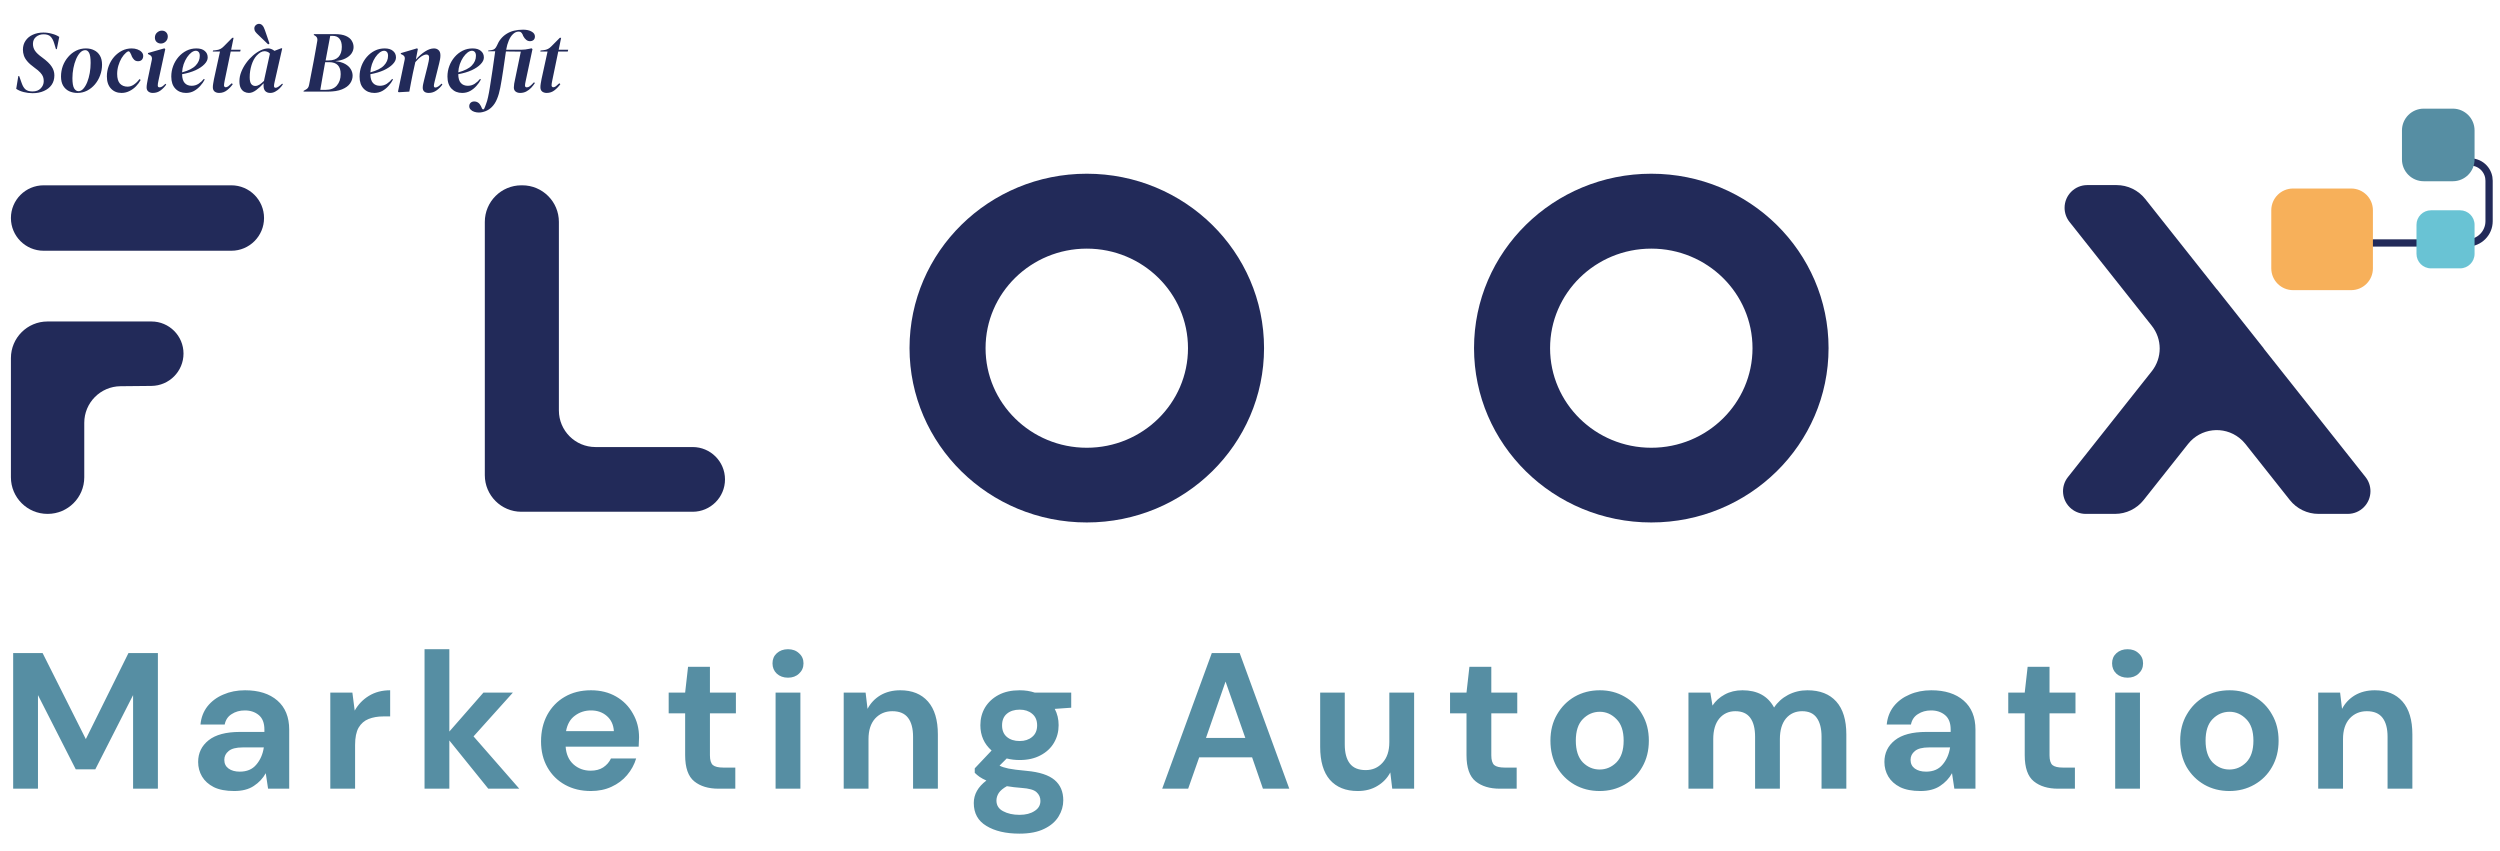
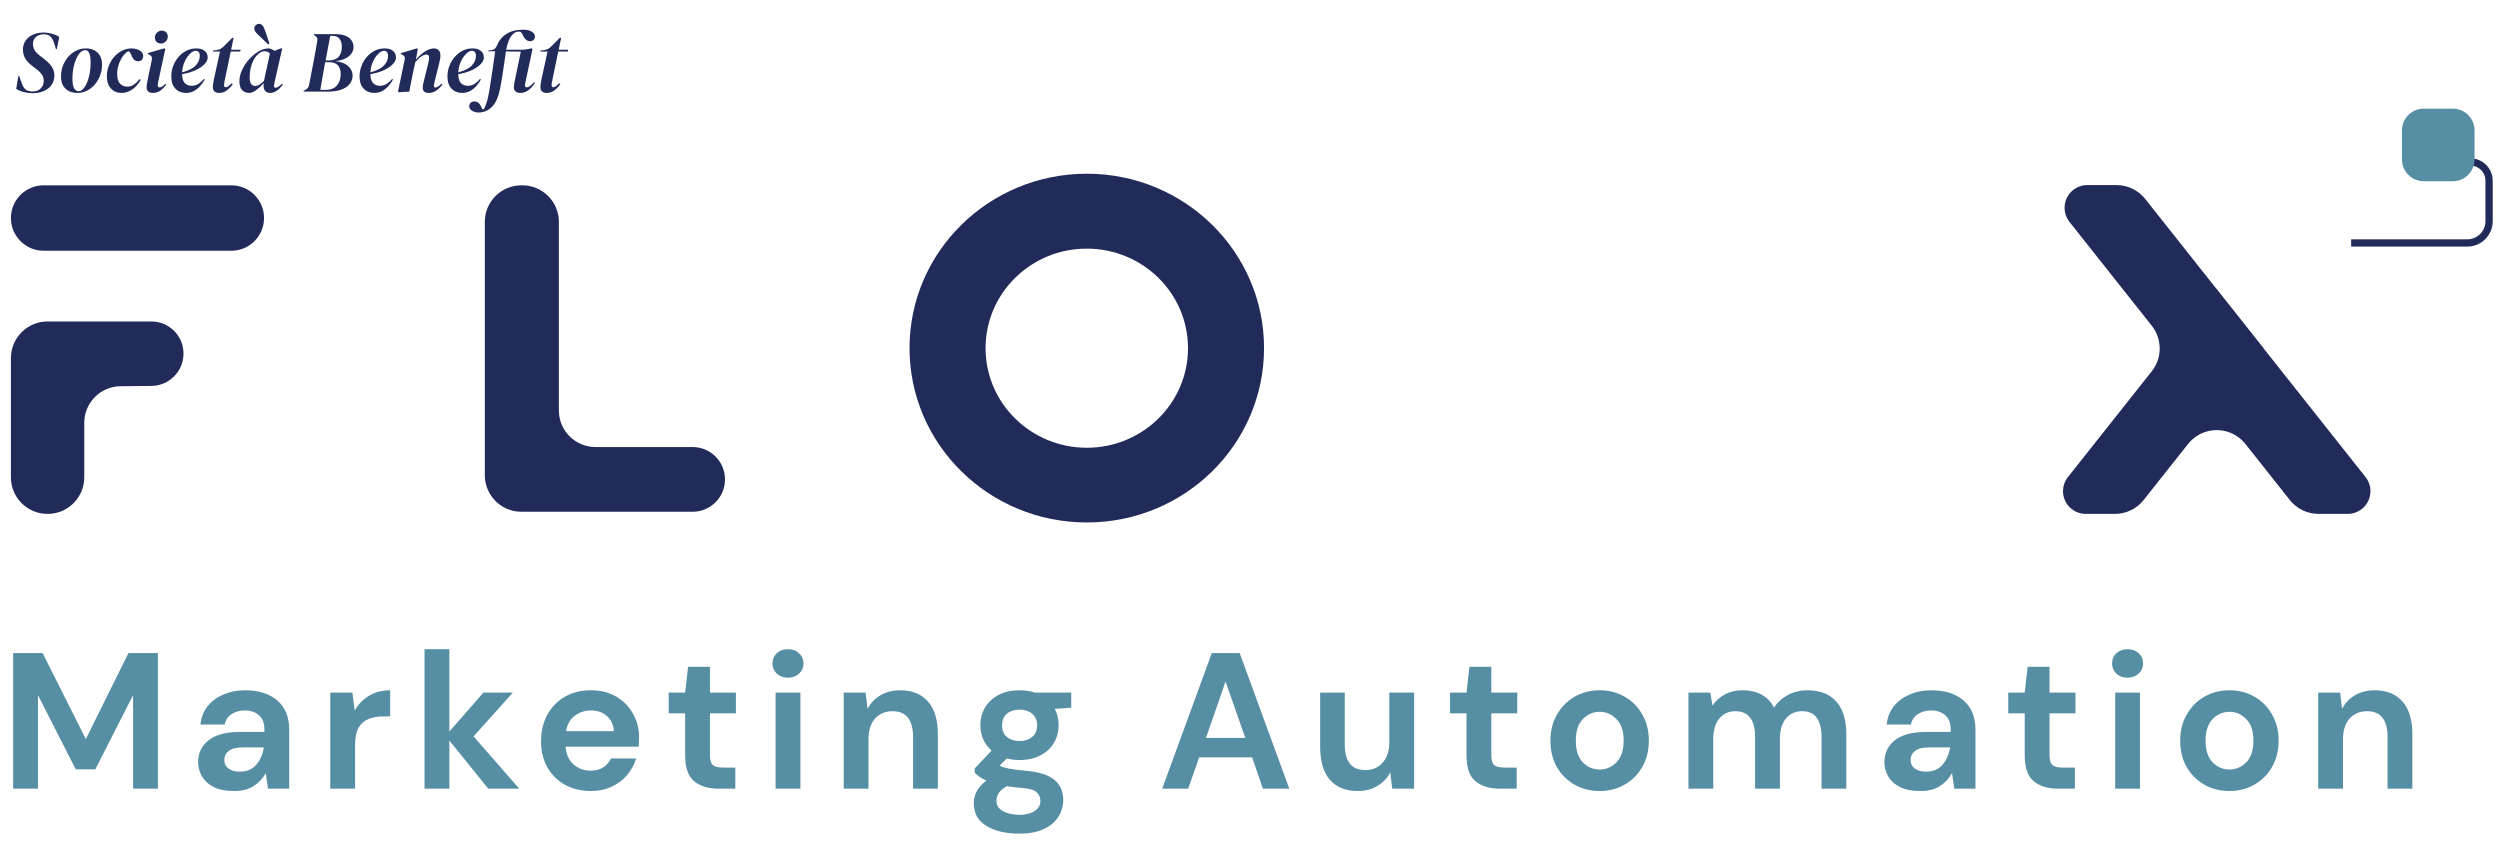
<svg xmlns="http://www.w3.org/2000/svg" width="191" height="65" viewBox="0 0 191 65" fill="none">
  <path fill-rule="evenodd" clip-rule="evenodd" d="M3.334 19.157H17.674C19.054 19.157 20.173 18.038 20.173 16.657C20.173 15.277 19.054 14.158 17.674 14.158H3.334C1.953 14.158 0.834 15.277 0.834 16.657C0.834 18.038 1.953 19.157 3.334 19.157Z" fill="#222A59" />
  <path fill-rule="evenodd" clip-rule="evenodd" d="M0.834 27.357V36.466C0.834 38.01 2.086 39.261 3.63 39.261H3.642C5.186 39.261 6.438 38.01 6.438 36.466V32.303C6.438 30.769 7.673 29.522 9.207 29.507L11.57 29.484C12.927 29.471 14.02 28.368 14.02 27.011C14.02 25.658 12.923 24.561 11.57 24.561H3.63C2.086 24.561 0.834 25.813 0.834 27.357Z" fill="#222A59" />
  <path fill-rule="evenodd" clip-rule="evenodd" d="M83.03 34.208C78.76 34.208 75.297 30.802 75.297 26.601C75.297 22.4 78.76 18.995 83.03 18.995C87.301 18.995 90.763 22.4 90.763 26.601C90.763 30.802 87.301 34.208 83.03 34.208ZM83.03 13.272C75.551 13.272 69.488 19.236 69.488 26.594C69.488 33.952 75.551 39.916 83.03 39.916C90.51 39.916 96.573 33.952 96.573 26.594C96.573 19.236 90.51 13.272 83.03 13.272Z" fill="#222A59" />
-   <path fill-rule="evenodd" clip-rule="evenodd" d="M126.159 34.208C121.888 34.208 118.426 30.802 118.426 26.601C118.426 22.4 121.888 18.995 126.159 18.995C130.43 18.995 133.892 22.4 133.892 26.601C133.892 30.802 130.43 34.208 126.159 34.208ZM126.159 13.272C118.68 13.272 112.616 19.236 112.616 26.594C112.616 33.952 118.68 39.916 126.159 39.916C133.638 39.916 139.702 33.952 139.702 26.594C139.702 19.236 133.638 13.272 126.159 13.272Z" fill="#222A59" />
  <path fill-rule="evenodd" clip-rule="evenodd" d="M39.835 14.158H39.903C41.447 14.158 42.699 15.409 42.699 16.953V31.359C42.699 32.903 43.95 34.154 45.494 34.154H52.918C54.283 34.154 55.39 35.261 55.39 36.627C55.39 37.992 54.283 39.099 52.918 39.099H39.835C38.291 39.099 37.04 37.847 37.04 36.303V16.953C37.04 15.409 38.291 14.158 39.835 14.158Z" fill="#222A59" />
  <path d="M1.006 60.256V49.896H3.256L6.557 56.467L9.813 49.896H12.063V60.256H10.168V53.107L7.282 58.776H5.787L2.901 53.107V60.256H1.006ZM17.891 60.434C17.26 60.434 16.742 60.335 16.337 60.138C15.933 59.931 15.632 59.659 15.434 59.324C15.237 58.988 15.138 58.618 15.138 58.214C15.138 57.533 15.405 56.98 15.938 56.556C16.47 56.132 17.27 55.919 18.335 55.919H20.2V55.742C20.2 55.239 20.057 54.869 19.771 54.632C19.485 54.395 19.13 54.277 18.705 54.277C18.32 54.277 17.985 54.37 17.699 54.558C17.413 54.735 17.235 55.002 17.166 55.357H15.316C15.365 54.824 15.543 54.361 15.849 53.966C16.165 53.571 16.569 53.27 17.062 53.063C17.556 52.846 18.108 52.737 18.72 52.737C19.766 52.737 20.59 52.999 21.192 53.522C21.794 54.045 22.095 54.785 22.095 55.742V60.256H20.481L20.304 59.072C20.087 59.467 19.781 59.792 19.386 60.049C19.001 60.305 18.503 60.434 17.891 60.434ZM18.32 58.954C18.863 58.954 19.283 58.776 19.579 58.421C19.884 58.066 20.077 57.627 20.156 57.103H18.543C18.039 57.103 17.679 57.197 17.462 57.385C17.245 57.562 17.137 57.784 17.137 58.051C17.137 58.337 17.245 58.559 17.462 58.717C17.679 58.875 17.965 58.954 18.32 58.954ZM25.235 60.256V52.915H26.922L27.099 54.291C27.366 53.818 27.726 53.443 28.18 53.166C28.644 52.88 29.186 52.737 29.808 52.737V54.735H29.275C28.861 54.735 28.491 54.8 28.165 54.928C27.84 55.056 27.583 55.278 27.396 55.594C27.218 55.91 27.129 56.349 27.129 56.911V60.256H25.235ZM32.435 60.256V49.6H34.33V55.89L36.934 52.915H39.184L36.179 56.26L39.672 60.256H37.304L34.33 56.571V60.256H32.435ZM45.139 60.434C44.399 60.434 43.743 60.276 43.171 59.96C42.598 59.644 42.149 59.2 41.824 58.628C41.498 58.056 41.335 57.395 41.335 56.645C41.335 55.885 41.493 55.209 41.809 54.617C42.135 54.025 42.578 53.566 43.141 53.24C43.713 52.905 44.384 52.737 45.154 52.737C45.874 52.737 46.511 52.895 47.063 53.211C47.616 53.527 48.045 53.961 48.351 54.513C48.667 55.056 48.824 55.663 48.824 56.334C48.824 56.442 48.819 56.556 48.81 56.674C48.81 56.793 48.805 56.916 48.795 57.044H43.215C43.254 57.617 43.452 58.066 43.807 58.391C44.172 58.717 44.611 58.88 45.124 58.88C45.509 58.88 45.83 58.796 46.086 58.628C46.353 58.45 46.55 58.223 46.678 57.947H48.602C48.464 58.411 48.232 58.835 47.907 59.22C47.591 59.595 47.196 59.891 46.723 60.108C46.259 60.325 45.731 60.434 45.139 60.434ZM45.154 54.277C44.69 54.277 44.281 54.41 43.925 54.676C43.57 54.933 43.343 55.327 43.245 55.86H46.9C46.871 55.377 46.693 54.992 46.367 54.706C46.042 54.42 45.637 54.277 45.154 54.277ZM54.891 60.256C54.121 60.256 53.504 60.069 53.041 59.694C52.577 59.319 52.345 58.653 52.345 57.696V54.499H51.087V52.915H52.345L52.567 50.946H54.239V52.915H56.223V54.499H54.239V57.71C54.239 58.066 54.313 58.312 54.462 58.45C54.619 58.579 54.886 58.643 55.261 58.643H56.178V60.256H54.891ZM60.203 51.775C59.857 51.775 59.571 51.672 59.344 51.464C59.127 51.257 59.019 50.996 59.019 50.68C59.019 50.364 59.127 50.108 59.344 49.91C59.571 49.703 59.857 49.6 60.203 49.6C60.548 49.6 60.829 49.703 61.046 49.91C61.273 50.108 61.387 50.364 61.387 50.68C61.387 50.996 61.273 51.257 61.046 51.464C60.829 51.672 60.548 51.775 60.203 51.775ZM59.255 60.256V52.915H61.15V60.256H59.255ZM64.459 60.256V52.915H66.132L66.28 54.158C66.507 53.724 66.832 53.379 67.257 53.122C67.691 52.866 68.199 52.737 68.781 52.737C69.689 52.737 70.394 53.023 70.898 53.596C71.401 54.168 71.653 55.007 71.653 56.112V60.256H69.758V56.289C69.758 55.658 69.63 55.175 69.373 54.839C69.117 54.504 68.717 54.336 68.174 54.336C67.642 54.336 67.203 54.523 66.857 54.898C66.522 55.273 66.354 55.796 66.354 56.467V60.256H64.459ZM77.904 58.066C77.549 58.066 77.219 58.026 76.913 57.947L76.365 58.495C76.533 58.584 76.76 58.658 77.046 58.717C77.332 58.776 77.796 58.835 78.437 58.894C79.414 58.983 80.124 59.215 80.569 59.59C81.013 59.965 81.234 60.483 81.234 61.144C81.234 61.578 81.116 61.988 80.879 62.373C80.642 62.767 80.277 63.083 79.784 63.32C79.291 63.566 78.659 63.69 77.89 63.69C76.844 63.69 76 63.492 75.359 63.098C74.717 62.713 74.397 62.131 74.397 61.351C74.397 60.69 74.717 60.118 75.359 59.634C75.161 59.546 74.989 59.452 74.841 59.353C74.703 59.255 74.579 59.151 74.471 59.042V58.702L75.758 57.34C75.186 56.837 74.9 56.191 74.9 55.401C74.9 54.908 75.018 54.459 75.255 54.055C75.502 53.65 75.847 53.329 76.291 53.093C76.735 52.856 77.273 52.737 77.904 52.737C78.319 52.737 78.704 52.797 79.059 52.915H81.841V54.069L80.583 54.158C80.781 54.533 80.879 54.947 80.879 55.401C80.879 55.895 80.761 56.344 80.524 56.748C80.287 57.153 79.942 57.474 79.488 57.71C79.044 57.947 78.516 58.066 77.904 58.066ZM77.904 56.615C78.289 56.615 78.605 56.511 78.852 56.304C79.108 56.097 79.237 55.801 79.237 55.416C79.237 55.031 79.108 54.735 78.852 54.528C78.605 54.321 78.289 54.217 77.904 54.217C77.5 54.217 77.174 54.321 76.927 54.528C76.681 54.735 76.558 55.031 76.558 55.416C76.558 55.801 76.681 56.097 76.927 56.304C77.174 56.511 77.5 56.615 77.904 56.615ZM76.128 61.159C76.128 61.524 76.296 61.795 76.632 61.973C76.977 62.16 77.396 62.254 77.89 62.254C78.363 62.254 78.748 62.156 79.044 61.958C79.34 61.771 79.488 61.514 79.488 61.188C79.488 60.922 79.389 60.7 79.192 60.523C79.005 60.345 78.625 60.236 78.052 60.197C77.648 60.167 77.273 60.123 76.927 60.064C76.641 60.221 76.434 60.394 76.306 60.582C76.188 60.769 76.128 60.962 76.128 61.159ZM88.792 60.256L92.581 49.896H94.712L98.501 60.256H96.488L95.66 57.858H91.619L90.775 60.256H88.792ZM92.137 56.378H95.142L93.632 52.071L92.137 56.378ZM103.732 60.434C102.814 60.434 102.104 60.148 101.601 59.575C101.107 59.003 100.861 58.164 100.861 57.059V52.915H102.74V56.882C102.74 57.513 102.869 57.996 103.125 58.332C103.382 58.667 103.786 58.835 104.339 58.835C104.862 58.835 105.291 58.648 105.626 58.273C105.972 57.898 106.145 57.375 106.145 56.704V52.915H108.039V60.256H106.367L106.219 59.013C105.992 59.447 105.661 59.792 105.227 60.049C104.803 60.305 104.304 60.434 103.732 60.434ZM114.587 60.256C113.817 60.256 113.2 60.069 112.737 59.694C112.273 59.319 112.041 58.653 112.041 57.696V54.499H110.783V52.915H112.041L112.263 50.946H113.936V52.915H115.919V54.499H113.936V57.71C113.936 58.066 114.01 58.312 114.158 58.45C114.315 58.579 114.582 58.643 114.957 58.643H115.874V60.256H114.587ZM122.212 60.434C121.502 60.434 120.86 60.271 120.288 59.945C119.726 59.62 119.277 59.171 118.941 58.598C118.616 58.016 118.453 57.345 118.453 56.586C118.453 55.826 118.621 55.16 118.956 54.587C119.292 54.005 119.74 53.551 120.303 53.226C120.875 52.9 121.517 52.737 122.227 52.737C122.928 52.737 123.559 52.9 124.121 53.226C124.694 53.551 125.143 54.005 125.468 54.587C125.804 55.16 125.972 55.826 125.972 56.586C125.972 57.345 125.804 58.016 125.468 58.598C125.143 59.171 124.694 59.62 124.121 59.945C123.549 60.271 122.913 60.434 122.212 60.434ZM122.212 58.791C122.706 58.791 123.135 58.608 123.5 58.243C123.865 57.868 124.047 57.316 124.047 56.586C124.047 55.855 123.865 55.308 123.5 54.943C123.135 54.568 122.71 54.38 122.227 54.38C121.724 54.38 121.29 54.568 120.925 54.943C120.569 55.308 120.392 55.855 120.392 56.586C120.392 57.316 120.569 57.868 120.925 58.243C121.29 58.608 121.719 58.791 122.212 58.791ZM128.998 60.256V52.915H130.67L130.833 53.907C131.07 53.551 131.38 53.27 131.765 53.063C132.16 52.846 132.614 52.737 133.127 52.737C134.262 52.737 135.066 53.176 135.539 54.055C135.806 53.65 136.161 53.329 136.605 53.093C137.059 52.856 137.552 52.737 138.085 52.737C139.042 52.737 139.777 53.023 140.29 53.596C140.804 54.168 141.06 55.007 141.06 56.112V60.256H139.166V56.289C139.166 55.658 139.042 55.175 138.796 54.839C138.559 54.504 138.189 54.336 137.686 54.336C137.172 54.336 136.758 54.523 136.442 54.898C136.136 55.273 135.983 55.796 135.983 56.467V60.256H134.089V56.289C134.089 55.658 133.966 55.175 133.719 54.839C133.472 54.504 133.092 54.336 132.579 54.336C132.076 54.336 131.667 54.523 131.351 54.898C131.045 55.273 130.892 55.796 130.892 56.467V60.256H128.998ZM146.722 60.434C146.09 60.434 145.572 60.335 145.168 60.138C144.763 59.931 144.462 59.659 144.265 59.324C144.067 58.988 143.969 58.618 143.969 58.214C143.969 57.533 144.235 56.98 144.768 56.556C145.301 56.132 146.1 55.919 147.166 55.919H149.031V55.742C149.031 55.239 148.888 54.869 148.601 54.632C148.315 54.395 147.96 54.277 147.536 54.277C147.151 54.277 146.815 54.37 146.529 54.558C146.243 54.735 146.066 55.002 145.996 55.357H144.146C144.196 54.824 144.373 54.361 144.679 53.966C144.995 53.571 145.4 53.27 145.893 53.063C146.386 52.846 146.939 52.737 147.551 52.737C148.596 52.737 149.42 52.999 150.022 53.522C150.624 54.045 150.925 54.785 150.925 55.742V60.256H149.312L149.134 59.072C148.917 59.467 148.611 59.792 148.217 60.049C147.832 60.305 147.333 60.434 146.722 60.434ZM147.151 58.954C147.694 58.954 148.113 58.776 148.409 58.421C148.715 58.066 148.907 57.627 148.986 57.103H147.373C146.87 57.103 146.51 57.197 146.292 57.385C146.075 57.562 145.967 57.784 145.967 58.051C145.967 58.337 146.075 58.559 146.292 58.717C146.51 58.875 146.796 58.954 147.151 58.954ZM157.235 60.256C156.465 60.256 155.849 60.069 155.385 59.694C154.921 59.319 154.689 58.653 154.689 57.696V54.499H153.431V52.915H154.689L154.911 50.946H156.584V52.915H158.567V54.499H156.584V57.71C156.584 58.066 156.658 58.312 156.806 58.45C156.964 58.579 157.23 58.643 157.605 58.643H158.523V60.256H157.235ZM162.547 51.775C162.201 51.775 161.915 51.672 161.688 51.464C161.471 51.257 161.363 50.996 161.363 50.68C161.363 50.364 161.471 50.108 161.688 49.91C161.915 49.703 162.201 49.6 162.547 49.6C162.892 49.6 163.173 49.703 163.39 49.91C163.617 50.108 163.731 50.364 163.731 50.68C163.731 50.996 163.617 51.257 163.39 51.464C163.173 51.672 162.892 51.775 162.547 51.775ZM161.6 60.256V52.915H163.494V60.256H161.6ZM170.326 60.434C169.616 60.434 168.974 60.271 168.402 59.945C167.84 59.62 167.391 59.171 167.055 58.598C166.73 58.016 166.567 57.345 166.567 56.586C166.567 55.826 166.734 55.16 167.07 54.587C167.405 54.005 167.854 53.551 168.417 53.226C168.989 52.9 169.63 52.737 170.341 52.737C171.041 52.737 171.673 52.9 172.235 53.226C172.808 53.551 173.257 54.005 173.582 54.587C173.918 55.16 174.085 55.826 174.085 56.586C174.085 57.345 173.918 58.016 173.582 58.598C173.257 59.171 172.808 59.62 172.235 59.945C171.663 60.271 171.027 60.434 170.326 60.434ZM170.326 58.791C170.819 58.791 171.249 58.608 171.614 58.243C171.979 57.868 172.161 57.316 172.161 56.586C172.161 55.855 171.979 55.308 171.614 54.943C171.249 54.568 170.824 54.38 170.341 54.38C169.838 54.38 169.404 54.568 169.038 54.943C168.683 55.308 168.506 55.855 168.506 56.586C168.506 57.316 168.683 57.868 169.038 58.243C169.404 58.608 169.833 58.791 170.326 58.791ZM177.111 60.256V52.915H178.784L178.932 54.158C179.159 53.724 179.484 53.379 179.909 53.122C180.343 52.866 180.851 52.737 181.433 52.737C182.341 52.737 183.046 53.023 183.55 53.596C184.053 54.168 184.305 55.007 184.305 56.112V60.256H182.41V56.289C182.41 55.658 182.282 55.175 182.025 54.839C181.769 54.504 181.369 54.336 180.826 54.336C180.294 54.336 179.854 54.523 179.509 54.898C179.174 55.273 179.006 55.796 179.006 56.467V60.256H177.111Z" fill="#568EA3" />
  <path d="M2.49 7.12C2.259 7.12 2.031 7.091 1.805 7.033C1.583 6.976 1.394 6.894 1.239 6.787L1.399 5.809H1.465L1.658 6.354C1.734 6.572 1.831 6.732 1.951 6.834C2.075 6.936 2.255 6.987 2.49 6.987C2.752 6.987 2.958 6.909 3.109 6.754C3.264 6.598 3.342 6.412 3.342 6.195C3.342 6.079 3.324 5.971 3.289 5.868C3.253 5.766 3.185 5.66 3.083 5.549C2.985 5.438 2.838 5.314 2.643 5.176C2.404 5.003 2.219 4.841 2.091 4.69C1.962 4.539 1.873 4.391 1.825 4.244C1.776 4.098 1.751 3.949 1.751 3.798C1.751 3.537 1.818 3.308 1.951 3.113C2.084 2.913 2.268 2.76 2.503 2.654C2.743 2.543 3.014 2.487 3.316 2.487C3.537 2.487 3.757 2.518 3.974 2.58C4.196 2.638 4.38 2.718 4.527 2.82L4.341 3.752H4.274L4.141 3.312C4.07 3.077 3.977 2.904 3.861 2.793C3.746 2.678 3.571 2.62 3.335 2.62C3.105 2.62 2.909 2.687 2.75 2.82C2.594 2.953 2.517 3.131 2.517 3.352C2.517 3.543 2.568 3.716 2.67 3.872C2.772 4.027 2.956 4.2 3.222 4.391C3.573 4.648 3.815 4.881 3.948 5.09C4.085 5.294 4.154 5.516 4.154 5.755C4.154 6.039 4.083 6.283 3.941 6.487C3.799 6.687 3.602 6.842 3.349 6.953C3.1 7.064 2.814 7.12 2.49 7.12ZM5.913 7.1C5.682 7.1 5.471 7.055 5.28 6.967C5.09 6.874 4.939 6.736 4.828 6.554C4.717 6.368 4.661 6.132 4.661 5.848C4.661 5.564 4.708 5.294 4.801 5.036C4.899 4.779 5.034 4.551 5.207 4.351C5.38 4.147 5.582 3.987 5.813 3.872C6.044 3.756 6.294 3.699 6.565 3.699C6.8 3.699 7.009 3.745 7.191 3.838C7.377 3.927 7.523 4.062 7.63 4.244C7.741 4.426 7.796 4.659 7.796 4.943C7.796 5.223 7.748 5.494 7.65 5.755C7.557 6.013 7.424 6.243 7.251 6.448C7.082 6.647 6.882 6.807 6.651 6.927C6.425 7.042 6.179 7.1 5.913 7.1ZM5.993 6.967C6.13 6.967 6.254 6.905 6.365 6.78C6.481 6.652 6.58 6.483 6.665 6.274C6.749 6.061 6.813 5.829 6.858 5.576C6.902 5.318 6.924 5.063 6.924 4.81C6.924 4.442 6.887 4.187 6.811 4.045C6.736 3.903 6.638 3.832 6.518 3.832C6.376 3.832 6.245 3.894 6.126 4.018C6.006 4.142 5.902 4.309 5.813 4.517C5.724 4.726 5.655 4.957 5.606 5.21C5.558 5.462 5.533 5.715 5.533 5.968C5.533 6.345 5.578 6.607 5.666 6.754C5.755 6.896 5.864 6.967 5.993 6.967ZM9.284 7.1C8.955 7.1 8.687 6.989 8.478 6.767C8.27 6.545 8.165 6.235 8.165 5.835C8.165 5.551 8.214 5.283 8.312 5.03C8.409 4.772 8.545 4.544 8.718 4.344C8.895 4.145 9.097 3.987 9.323 3.872C9.554 3.756 9.801 3.699 10.062 3.699C10.218 3.699 10.362 3.723 10.495 3.772C10.633 3.821 10.741 3.889 10.821 3.978C10.905 4.067 10.945 4.171 10.941 4.291C10.937 4.411 10.899 4.506 10.828 4.577C10.757 4.644 10.664 4.677 10.548 4.677C10.424 4.677 10.324 4.639 10.249 4.564C10.173 4.488 10.113 4.402 10.069 4.304L10.029 4.191C9.967 4.045 9.911 3.958 9.863 3.932C9.818 3.9 9.741 3.932 9.63 4.025C9.51 4.127 9.397 4.264 9.29 4.437C9.188 4.61 9.106 4.801 9.044 5.01C8.982 5.218 8.951 5.431 8.951 5.649C8.951 5.982 9.022 6.228 9.164 6.388C9.31 6.543 9.505 6.621 9.749 6.621C9.909 6.621 10.067 6.57 10.222 6.468C10.377 6.365 10.522 6.223 10.655 6.042L10.748 6.108C10.655 6.281 10.535 6.443 10.389 6.594C10.242 6.745 10.073 6.867 9.883 6.96C9.696 7.053 9.497 7.1 9.284 7.1ZM12.293 3.326C12.169 3.326 12.06 3.286 11.967 3.206C11.878 3.122 11.834 3.011 11.834 2.873C11.834 2.718 11.887 2.591 11.993 2.494C12.104 2.392 12.229 2.341 12.366 2.341C12.499 2.341 12.608 2.383 12.692 2.467C12.777 2.551 12.819 2.66 12.819 2.793C12.819 2.944 12.765 3.071 12.659 3.173C12.552 3.275 12.43 3.326 12.293 3.326ZM11.674 7.1C11.536 7.1 11.423 7.064 11.334 6.993C11.246 6.922 11.201 6.818 11.201 6.681C11.201 6.601 11.21 6.505 11.228 6.394C11.246 6.283 11.265 6.172 11.288 6.061L11.601 4.564C11.64 4.382 11.576 4.253 11.408 4.178L11.301 4.125L11.308 4.051L12.559 3.692L12.626 3.752L12.106 6.161C12.089 6.241 12.075 6.31 12.066 6.368C12.058 6.421 12.053 6.474 12.053 6.527C12.053 6.625 12.098 6.674 12.186 6.674C12.253 6.674 12.319 6.654 12.386 6.614C12.453 6.57 12.537 6.499 12.639 6.401L12.699 6.461C12.588 6.625 12.446 6.774 12.273 6.907C12.104 7.035 11.905 7.1 11.674 7.1ZM14.211 7.1C13.878 7.1 13.607 6.991 13.399 6.774C13.19 6.556 13.086 6.248 13.086 5.848C13.086 5.564 13.135 5.294 13.232 5.036C13.33 4.779 13.465 4.551 13.638 4.351C13.816 4.147 14.02 3.987 14.251 3.872C14.482 3.756 14.732 3.699 15.003 3.699C15.283 3.699 15.495 3.763 15.642 3.892C15.793 4.016 15.868 4.182 15.868 4.391C15.868 4.564 15.786 4.735 15.622 4.903C15.462 5.072 15.236 5.225 14.943 5.363C14.65 5.496 14.306 5.598 13.911 5.669C13.916 5.975 13.982 6.199 14.111 6.341C14.24 6.483 14.417 6.554 14.643 6.554C14.834 6.554 15.009 6.503 15.169 6.401C15.329 6.294 15.464 6.17 15.575 6.028L15.642 6.075C15.553 6.248 15.438 6.412 15.296 6.567C15.158 6.723 14.998 6.851 14.816 6.953C14.635 7.051 14.433 7.1 14.211 7.1ZM14.956 3.878C14.854 3.878 14.743 3.923 14.623 4.011C14.508 4.1 14.397 4.222 14.291 4.377C14.189 4.528 14.102 4.704 14.031 4.903C13.964 5.099 13.925 5.307 13.911 5.529C14.399 5.396 14.745 5.221 14.95 5.003C15.158 4.786 15.262 4.539 15.262 4.264C15.262 4.131 15.234 4.034 15.176 3.971C15.118 3.909 15.045 3.878 14.956 3.878ZM16.741 7.1C16.603 7.1 16.488 7.064 16.394 6.993C16.306 6.918 16.261 6.809 16.261 6.667C16.261 6.578 16.27 6.483 16.288 6.381C16.306 6.274 16.326 6.161 16.348 6.042L16.807 3.938H16.255L16.275 3.858L16.514 3.832C16.638 3.818 16.747 3.787 16.84 3.739C16.933 3.69 17.022 3.621 17.107 3.532L17.746 2.887H17.845L17.659 3.798H18.385L18.351 3.938H17.626L17.166 6.155C17.149 6.239 17.135 6.312 17.127 6.374C17.118 6.432 17.113 6.481 17.113 6.521C17.113 6.565 17.127 6.601 17.153 6.627C17.18 6.654 17.209 6.667 17.24 6.667C17.302 6.667 17.368 6.643 17.439 6.594C17.51 6.541 17.599 6.463 17.706 6.361L17.785 6.428C17.675 6.592 17.53 6.745 17.353 6.887C17.175 7.029 16.971 7.1 16.741 7.1ZM19.017 7.1C18.893 7.1 18.775 7.071 18.665 7.013C18.554 6.956 18.463 6.86 18.392 6.727C18.325 6.594 18.292 6.419 18.292 6.201C18.292 5.966 18.338 5.731 18.431 5.496C18.525 5.256 18.649 5.03 18.804 4.817C18.96 4.599 19.133 4.409 19.323 4.244C19.514 4.076 19.712 3.943 19.916 3.845C20.12 3.747 20.313 3.699 20.495 3.699C20.584 3.699 20.666 3.716 20.741 3.752C20.821 3.783 20.896 3.827 20.968 3.885L21.507 3.679L21.56 3.712L20.981 6.261C20.95 6.385 20.934 6.487 20.934 6.567C20.934 6.661 20.976 6.707 21.061 6.707C21.123 6.707 21.194 6.678 21.274 6.621C21.358 6.563 21.453 6.485 21.56 6.388L21.613 6.441C21.547 6.547 21.462 6.652 21.36 6.754C21.263 6.851 21.152 6.933 21.027 7C20.908 7.067 20.779 7.1 20.641 7.1C20.491 7.1 20.369 7.055 20.275 6.967C20.182 6.874 20.136 6.732 20.136 6.541C20.136 6.479 20.138 6.419 20.142 6.361C19.965 6.561 19.776 6.734 19.576 6.88C19.381 7.027 19.195 7.1 19.017 7.1ZM19.077 5.902C19.077 6.137 19.115 6.308 19.19 6.414C19.27 6.516 19.375 6.567 19.503 6.567C19.61 6.567 19.716 6.534 19.823 6.468C19.929 6.401 20.044 6.306 20.169 6.181C20.178 6.128 20.189 6.073 20.202 6.015L20.621 4.098C20.564 4.027 20.495 3.978 20.415 3.951C20.335 3.925 20.264 3.912 20.202 3.912C20.011 3.912 19.812 4.025 19.603 4.251C19.439 4.433 19.31 4.673 19.217 4.97C19.124 5.267 19.077 5.578 19.077 5.902ZM20.588 3.326L20.488 3.392C20.364 3.268 20.238 3.146 20.109 3.026C19.985 2.906 19.86 2.787 19.736 2.667C19.639 2.578 19.563 2.498 19.51 2.427C19.457 2.356 19.43 2.272 19.43 2.174C19.43 2.072 19.468 1.988 19.543 1.921C19.619 1.855 19.701 1.822 19.789 1.822C19.985 1.822 20.133 1.979 20.235 2.294C20.297 2.472 20.357 2.645 20.415 2.813C20.473 2.977 20.53 3.148 20.588 3.326ZM23.186 7L23.206 6.933L23.326 6.867C23.415 6.822 23.479 6.774 23.519 6.72C23.563 6.663 23.594 6.587 23.612 6.494L23.965 4.67C24.014 4.422 24.06 4.164 24.105 3.898C24.153 3.628 24.2 3.364 24.244 3.106C24.275 2.929 24.207 2.796 24.038 2.707L23.971 2.674L23.985 2.607H25.589C25.939 2.607 26.219 2.654 26.427 2.747C26.636 2.84 26.785 2.962 26.873 3.113C26.967 3.264 27.013 3.426 27.013 3.599C27.013 3.763 26.962 3.923 26.86 4.078C26.758 4.229 26.603 4.358 26.394 4.464C26.186 4.571 25.924 4.639 25.609 4.67C25.924 4.706 26.179 4.779 26.374 4.89C26.57 5.001 26.712 5.134 26.8 5.289C26.893 5.445 26.94 5.609 26.94 5.782C26.94 5.99 26.876 6.188 26.747 6.374C26.618 6.561 26.412 6.712 26.128 6.827C25.848 6.942 25.48 7 25.023 7H23.186ZM24.877 4.617H25.11C25.442 4.617 25.693 4.528 25.862 4.351C26.03 4.169 26.115 3.912 26.115 3.579C26.115 3.308 26.055 3.102 25.935 2.96C25.82 2.813 25.646 2.74 25.416 2.74H25.229L24.877 4.617ZM24.471 6.867H24.863C25.254 6.867 25.544 6.756 25.735 6.534C25.93 6.308 26.028 6.017 26.028 5.662C26.028 5.054 25.735 4.75 25.149 4.75H24.843L24.81 4.93C24.757 5.254 24.699 5.578 24.637 5.902C24.579 6.226 24.524 6.547 24.471 6.867ZM28.596 7.1C28.263 7.1 27.992 6.991 27.784 6.774C27.575 6.556 27.471 6.248 27.471 5.848C27.471 5.564 27.52 5.294 27.617 5.036C27.715 4.779 27.85 4.551 28.023 4.351C28.201 4.147 28.405 3.987 28.636 3.872C28.866 3.756 29.117 3.699 29.388 3.699C29.667 3.699 29.88 3.763 30.027 3.892C30.177 4.016 30.253 4.182 30.253 4.391C30.253 4.564 30.171 4.735 30.007 4.903C29.847 5.072 29.621 5.225 29.328 5.363C29.035 5.496 28.691 5.598 28.296 5.669C28.3 5.975 28.367 6.199 28.496 6.341C28.624 6.483 28.802 6.554 29.028 6.554C29.219 6.554 29.394 6.503 29.554 6.401C29.714 6.294 29.849 6.17 29.96 6.028L30.027 6.075C29.938 6.248 29.823 6.412 29.68 6.567C29.543 6.723 29.383 6.851 29.201 6.953C29.019 7.051 28.817 7.1 28.596 7.1ZM29.341 3.878C29.239 3.878 29.128 3.923 29.008 4.011C28.893 4.1 28.782 4.222 28.675 4.377C28.573 4.528 28.487 4.704 28.416 4.903C28.349 5.099 28.309 5.307 28.296 5.529C28.784 5.396 29.13 5.221 29.334 5.003C29.543 4.786 29.647 4.539 29.647 4.264C29.647 4.131 29.618 4.034 29.561 3.971C29.503 3.909 29.43 3.878 29.341 3.878ZM30.466 7.047L30.406 7L30.919 4.551C30.959 4.377 30.897 4.253 30.733 4.178L30.619 4.125L30.626 4.058L31.864 3.692L31.924 3.745L31.771 4.551C32.002 4.289 32.237 4.082 32.477 3.932C32.716 3.776 32.942 3.699 33.155 3.699C33.297 3.699 33.415 3.743 33.508 3.832C33.601 3.916 33.648 4.049 33.648 4.231C33.648 4.324 33.639 4.422 33.621 4.524C33.604 4.622 33.581 4.724 33.555 4.83L33.202 6.248C33.184 6.319 33.171 6.379 33.162 6.428C33.153 6.472 33.149 6.512 33.149 6.547C33.149 6.641 33.187 6.687 33.262 6.687C33.386 6.687 33.544 6.587 33.734 6.388L33.801 6.454C33.69 6.618 33.544 6.767 33.362 6.9C33.18 7.033 32.978 7.1 32.756 7.1C32.61 7.1 32.496 7.067 32.417 7C32.337 6.929 32.297 6.831 32.297 6.707C32.297 6.614 32.308 6.519 32.33 6.421C32.352 6.319 32.377 6.215 32.403 6.108L32.663 5.07C32.698 4.928 32.727 4.801 32.749 4.69C32.772 4.579 32.783 4.477 32.783 4.384C32.783 4.304 32.765 4.249 32.729 4.218C32.694 4.182 32.645 4.164 32.583 4.164C32.477 4.164 32.35 4.211 32.204 4.304C32.062 4.397 31.904 4.544 31.731 4.744L31.545 5.582C31.496 5.817 31.449 6.053 31.405 6.288C31.36 6.523 31.316 6.76 31.272 7L30.466 7.047ZM35.31 7.1C34.977 7.1 34.707 6.991 34.498 6.774C34.29 6.556 34.185 6.248 34.185 5.848C34.185 5.564 34.234 5.294 34.332 5.036C34.429 4.779 34.565 4.551 34.738 4.351C34.915 4.147 35.119 3.987 35.35 3.872C35.581 3.756 35.832 3.699 36.102 3.699C36.382 3.699 36.595 3.763 36.741 3.892C36.892 4.016 36.968 4.182 36.968 4.391C36.968 4.564 36.886 4.735 36.721 4.903C36.562 5.072 36.335 5.225 36.042 5.363C35.749 5.496 35.406 5.598 35.011 5.669C35.015 5.975 35.082 6.199 35.21 6.341C35.339 6.483 35.517 6.554 35.743 6.554C35.934 6.554 36.109 6.503 36.269 6.401C36.428 6.294 36.564 6.17 36.675 6.028L36.741 6.075C36.653 6.248 36.537 6.412 36.395 6.567C36.258 6.723 36.098 6.851 35.916 6.953C35.734 7.051 35.532 7.1 35.31 7.1ZM36.056 3.878C35.954 3.878 35.843 3.923 35.723 4.011C35.608 4.1 35.497 4.222 35.39 4.377C35.288 4.528 35.202 4.704 35.13 4.903C35.064 5.099 35.024 5.307 35.011 5.529C35.499 5.396 35.845 5.221 36.049 5.003C36.258 4.786 36.362 4.539 36.362 4.264C36.362 4.131 36.333 4.034 36.275 3.971C36.218 3.909 36.145 3.878 36.056 3.878ZM36.582 8.597C36.467 8.597 36.353 8.58 36.242 8.544C36.127 8.509 36.034 8.453 35.963 8.378C35.888 8.307 35.85 8.218 35.85 8.112C35.85 8.01 35.885 7.923 35.956 7.852C36.027 7.785 36.118 7.752 36.229 7.752C36.455 7.752 36.626 7.87 36.742 8.105L36.828 8.298C36.85 8.333 36.877 8.353 36.908 8.358C36.939 8.362 36.966 8.347 36.988 8.311C37.01 8.267 37.032 8.218 37.054 8.165C37.077 8.116 37.101 8.049 37.128 7.965C37.19 7.814 37.243 7.63 37.288 7.413C37.336 7.2 37.381 6.962 37.421 6.7C37.492 6.283 37.56 5.837 37.627 5.363C37.694 4.888 37.762 4.406 37.833 3.918H37.294L37.307 3.858L37.534 3.832C37.645 3.818 37.731 3.785 37.793 3.732C37.86 3.674 37.915 3.594 37.96 3.492C38.12 3.097 38.366 2.796 38.699 2.587C39.031 2.374 39.453 2.267 39.963 2.267C40.234 2.267 40.451 2.316 40.615 2.414C40.784 2.507 40.868 2.631 40.868 2.787C40.868 2.906 40.831 2.997 40.755 3.06C40.684 3.117 40.596 3.146 40.489 3.146C40.285 3.146 40.112 3.013 39.97 2.747L39.93 2.64C39.89 2.56 39.848 2.503 39.803 2.467C39.764 2.432 39.706 2.414 39.63 2.414C39.471 2.414 39.327 2.476 39.198 2.6C39.069 2.72 38.96 2.884 38.872 3.093C38.783 3.301 38.716 3.537 38.672 3.798H39.857C40.039 3.798 40.225 3.776 40.416 3.732L40.609 3.692L40.682 3.752L40.156 6.221C40.143 6.283 40.132 6.339 40.123 6.388C40.114 6.436 40.11 6.483 40.11 6.527C40.11 6.625 40.156 6.674 40.249 6.674C40.329 6.674 40.409 6.643 40.489 6.581C40.573 6.514 40.675 6.416 40.795 6.288L40.868 6.341C40.789 6.465 40.693 6.587 40.582 6.707C40.471 6.822 40.345 6.918 40.203 6.993C40.065 7.064 39.91 7.1 39.737 7.1C39.599 7.1 39.484 7.064 39.391 6.993C39.302 6.922 39.258 6.818 39.258 6.681C39.258 6.601 39.267 6.505 39.284 6.394C39.306 6.283 39.329 6.172 39.351 6.061L39.79 3.945L38.652 3.932C38.585 4.389 38.517 4.861 38.446 5.349C38.375 5.833 38.299 6.286 38.219 6.707C38.157 7.035 38.075 7.319 37.973 7.559C37.875 7.803 37.742 8.01 37.574 8.178C37.436 8.316 37.279 8.42 37.101 8.491C36.924 8.562 36.751 8.597 36.582 8.597ZM41.766 7.1C41.628 7.1 41.513 7.064 41.42 6.993C41.331 6.918 41.287 6.809 41.287 6.667C41.287 6.578 41.296 6.483 41.313 6.381C41.331 6.274 41.351 6.161 41.373 6.042L41.833 3.938H41.28L41.3 3.858L41.54 3.832C41.664 3.818 41.773 3.787 41.866 3.739C41.959 3.69 42.048 3.621 42.132 3.532L42.771 2.887H42.871L42.684 3.798H43.41L43.377 3.938H42.651L42.192 6.155C42.174 6.239 42.161 6.312 42.152 6.374C42.143 6.432 42.139 6.481 42.139 6.521C42.139 6.565 42.152 6.601 42.179 6.627C42.205 6.654 42.234 6.667 42.265 6.667C42.327 6.667 42.394 6.643 42.465 6.594C42.536 6.541 42.625 6.463 42.731 6.361L42.811 6.428C42.7 6.592 42.556 6.745 42.378 6.887C42.201 7.029 41.997 7.1 41.766 7.1Z" fill="#222A59" />
  <path fill-rule="evenodd" clip-rule="evenodd" d="M180.728 36.449L172.948 26.629C172.947 26.627 172.947 26.624 172.949 26.622C172.95 26.62 172.95 26.618 172.949 26.616L169.367 22.094C169.366 22.093 169.364 22.093 169.362 22.094L169.362 22.094C169.361 22.096 169.359 22.096 169.357 22.095L169.357 22.094L163.895 15.2C163.365 14.531 162.558 14.141 161.704 14.141H159.468C158.51 14.141 157.734 14.918 157.734 15.876C157.734 16.267 157.866 16.646 158.109 16.953L164.397 24.89C165.202 25.907 165.203 27.345 164.397 28.362L157.99 36.449C157.395 37.2 157.521 38.291 158.272 38.886C158.579 39.129 158.958 39.261 159.349 39.261H161.585C162.439 39.261 163.246 38.871 163.776 38.201L167.168 33.92C168.127 32.71 169.885 32.506 171.095 33.465C171.264 33.598 171.417 33.751 171.55 33.92L174.942 38.201C175.472 38.871 176.279 39.261 177.133 39.261H179.368C180.326 39.261 181.103 38.484 181.103 37.526C181.103 37.135 180.971 36.756 180.728 36.449Z" fill="#222A59" />
  <path d="M188.237 12.46C188.981 12.187 189.805 12.569 190.078 13.313C190.137 13.471 190.166 13.638 190.166 13.807V16.898C190.166 17.817 189.421 18.562 188.502 18.562H179.627" stroke="#222A59" stroke-width="0.555" />
-   <path d="M179.627 14.402H175.19C174.271 14.402 173.526 15.147 173.526 16.066V20.503C173.526 21.422 174.271 22.167 175.19 22.167H179.627C180.546 22.167 181.291 21.422 181.291 20.503V16.066C181.291 15.147 180.546 14.402 179.627 14.402Z" fill="#F7B05A" />
  <path d="M187.393 8.3H185.174C184.255 8.3 183.51 9.045 183.51 9.964V12.183C183.51 13.102 184.255 13.847 185.174 13.847H187.393C188.312 13.847 189.057 13.102 189.057 12.183V9.964C189.057 9.045 188.312 8.3 187.393 8.3Z" fill="#568EA3" />
-   <path d="M187.948 16.066H185.729C185.116 16.066 184.62 16.562 184.62 17.175V19.394C184.62 20.006 185.116 20.503 185.729 20.503H187.948C188.56 20.503 189.057 20.006 189.057 19.394V17.175C189.057 16.562 188.56 16.066 187.948 16.066Z" fill="#69C3D4" />
</svg>